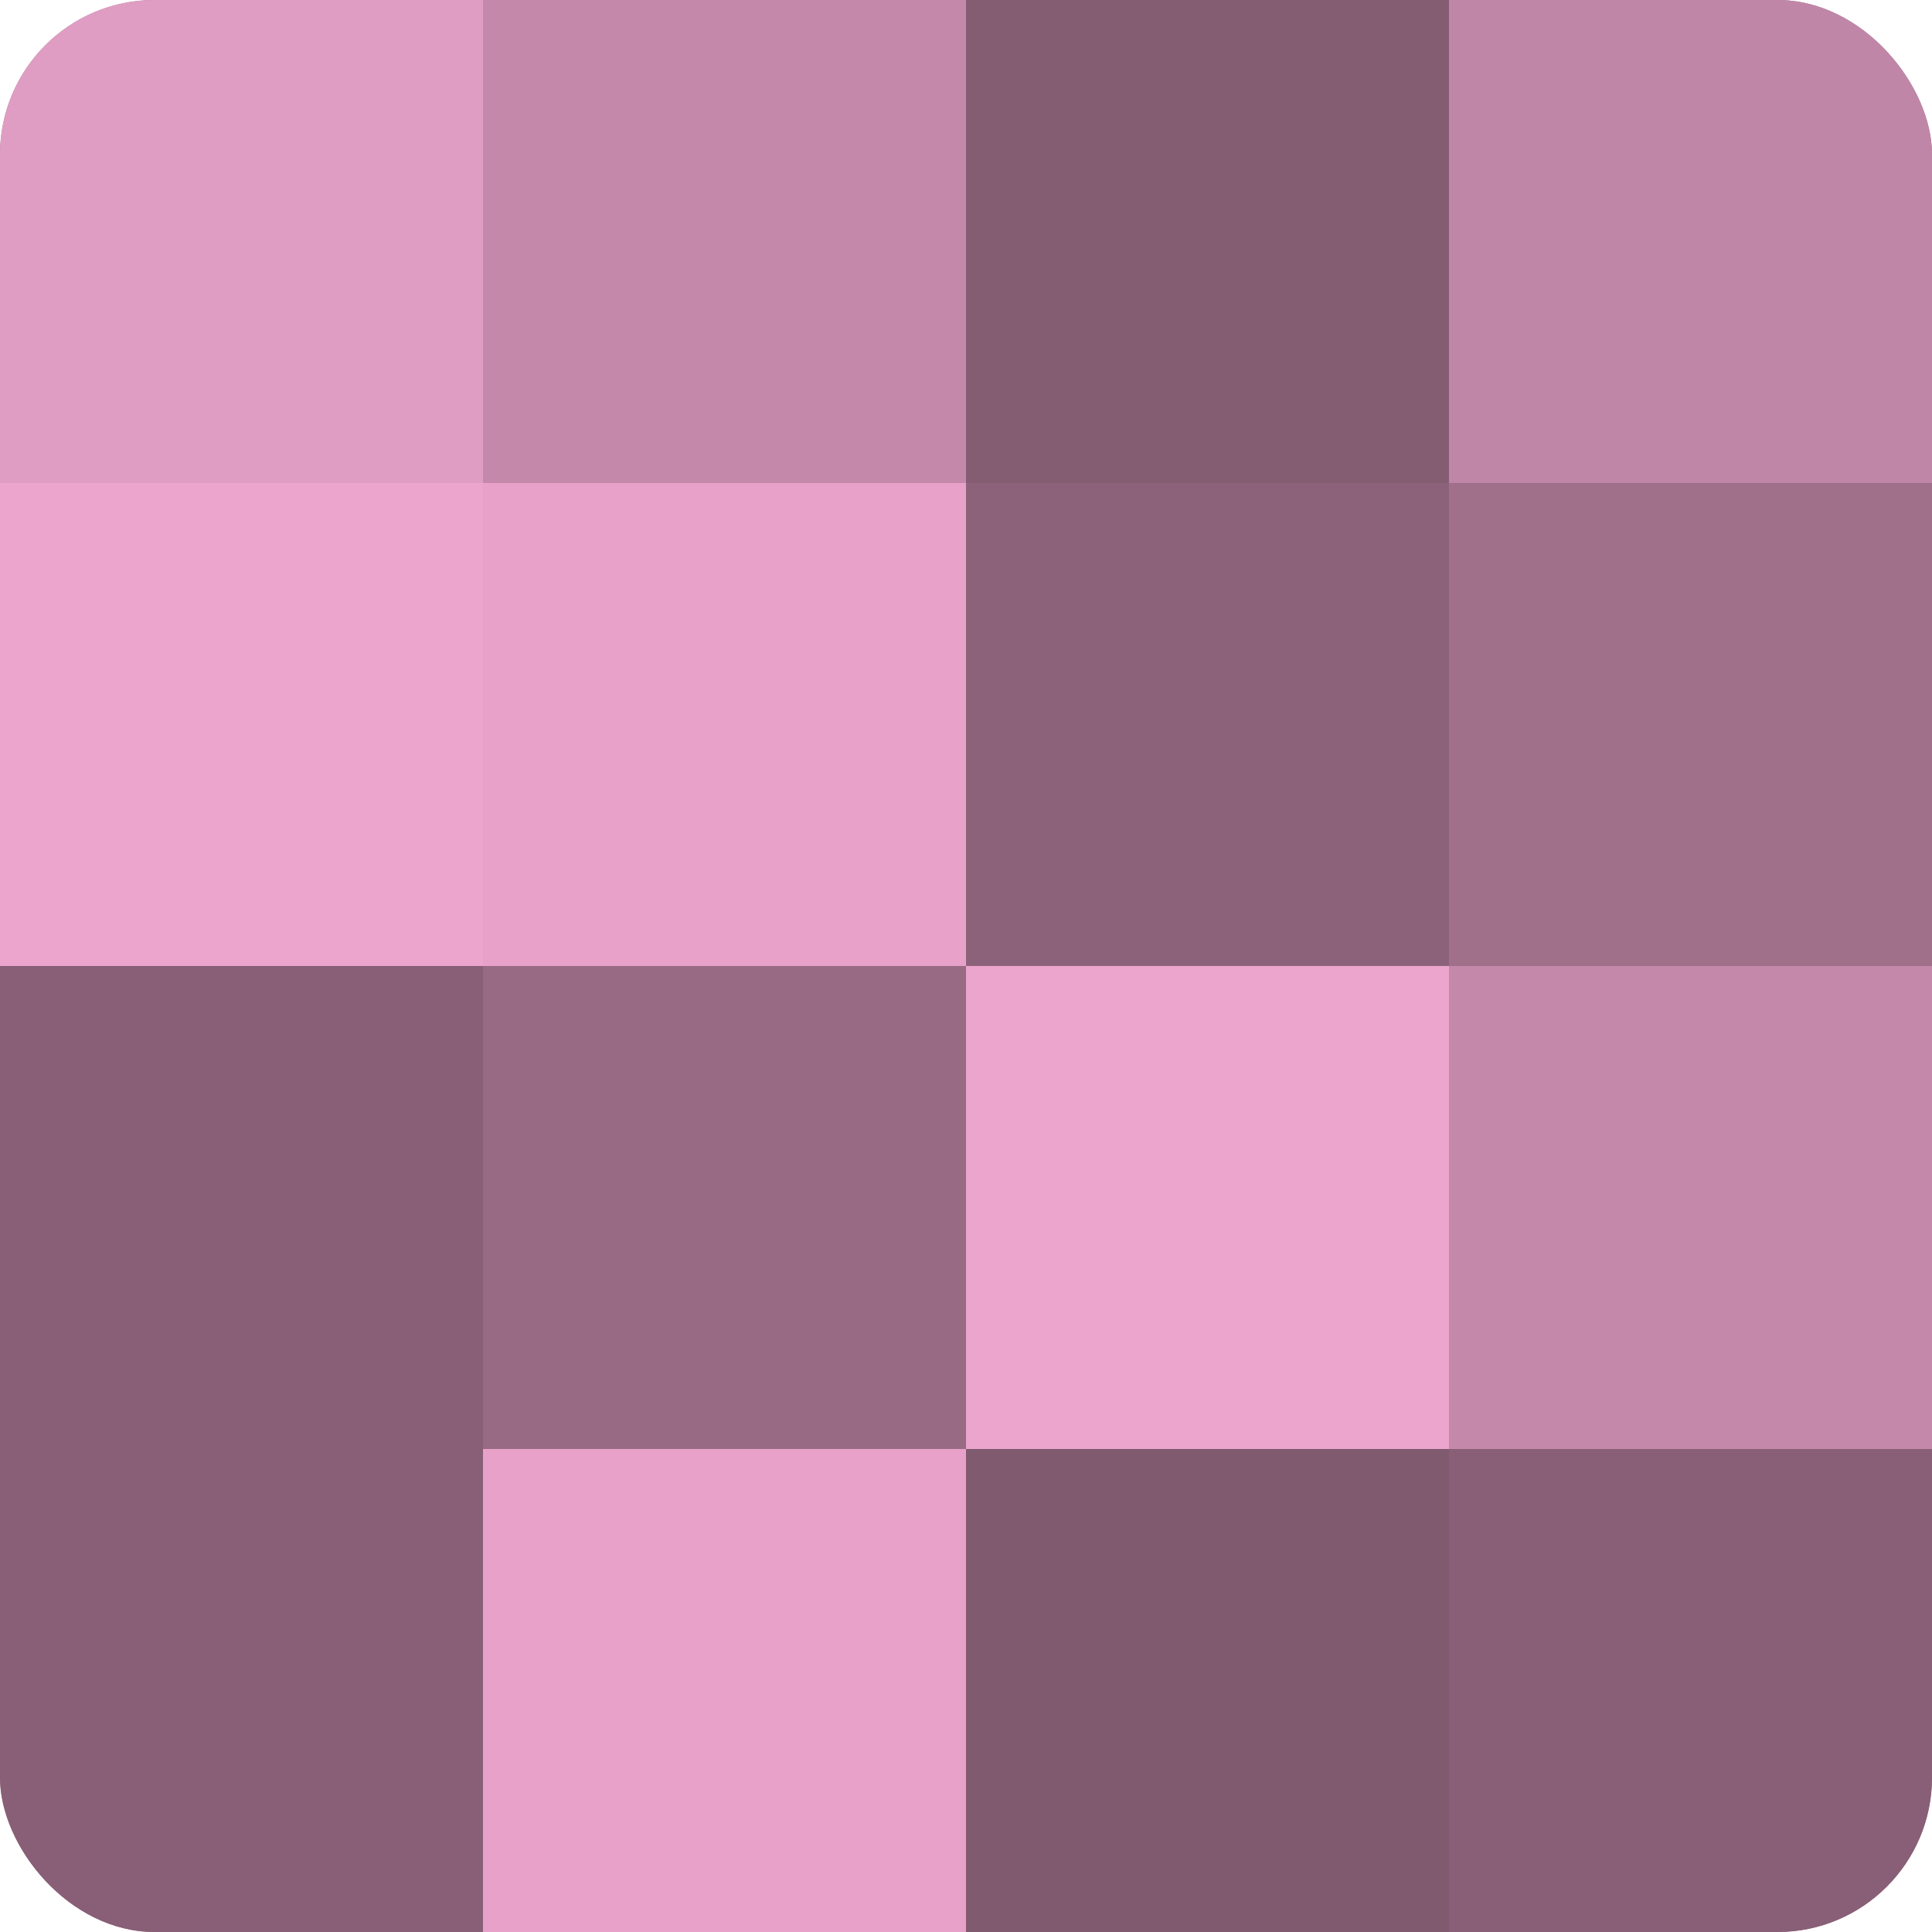
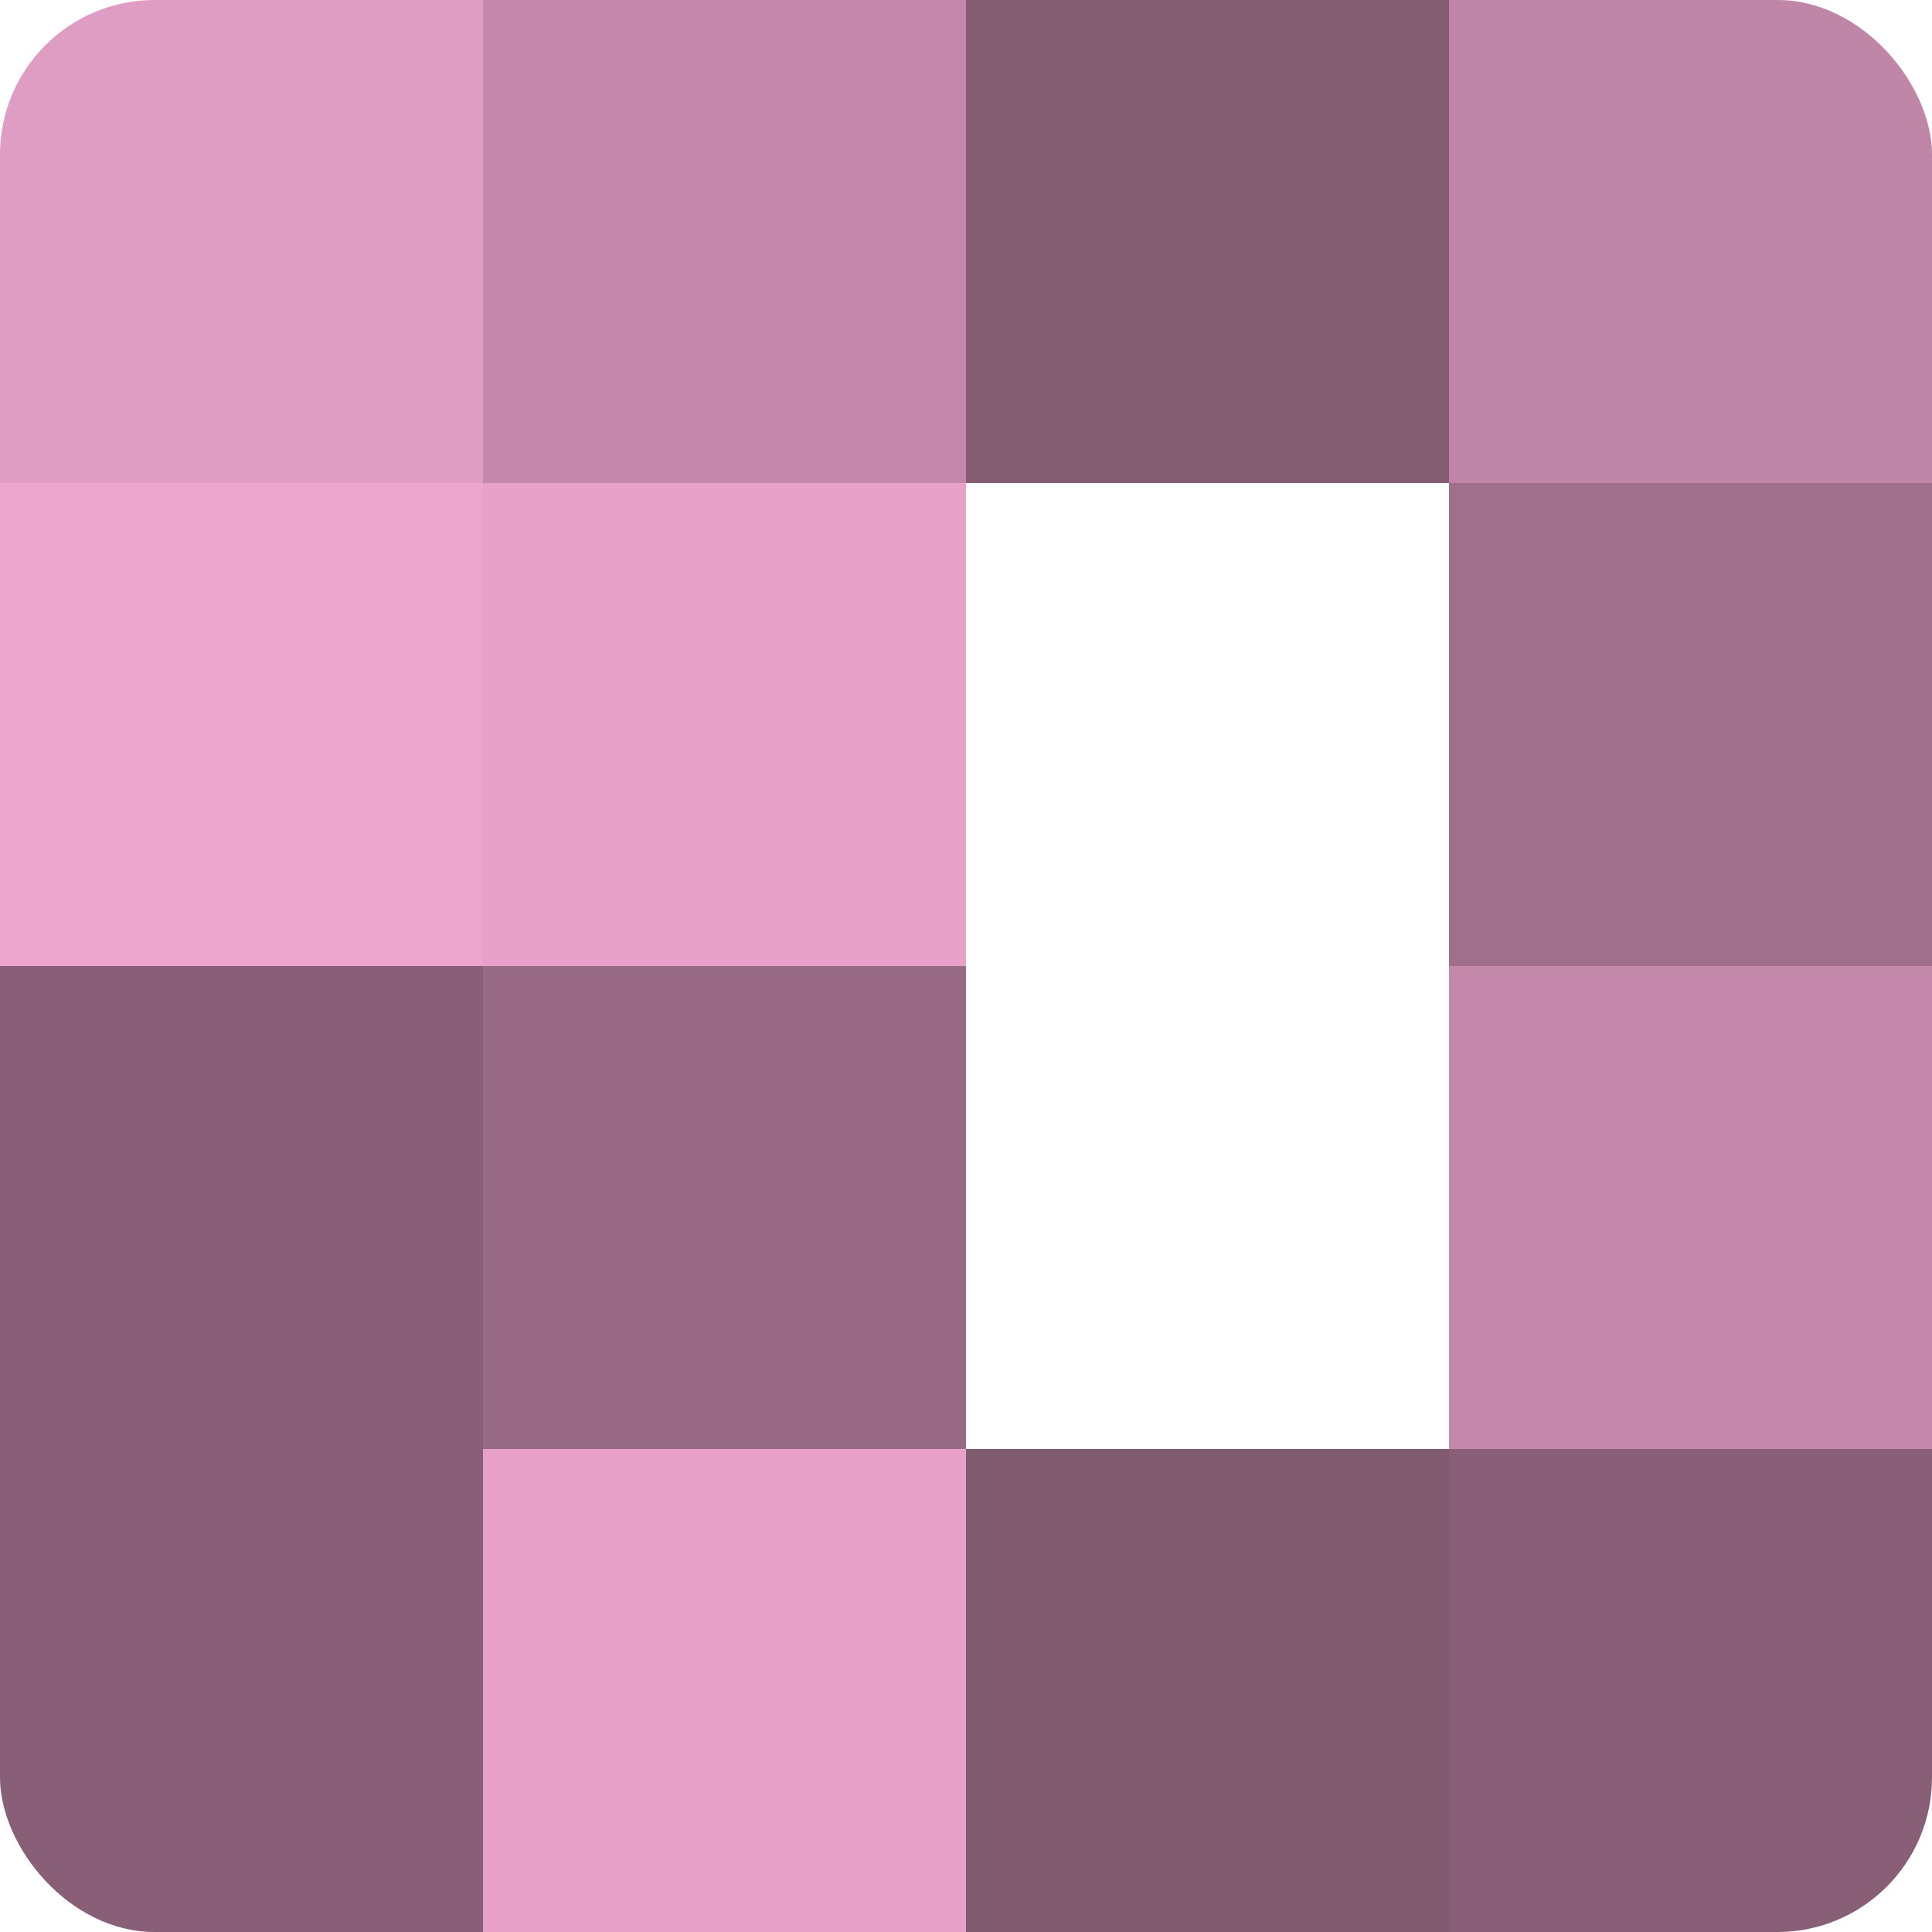
<svg xmlns="http://www.w3.org/2000/svg" width="60" height="60" viewBox="0 0 100 100" preserveAspectRatio="xMidYMid meet">
  <defs>
    <clipPath id="c" width="100" height="100">
      <rect width="100" height="100" rx="8" ry="8" />
    </clipPath>
  </defs>
  <g clip-path="url(#c)">
-     <rect width="100" height="100" fill="#a0708b" />
    <rect width="25" height="25" fill="#e09dc3" />
    <rect y="25" width="25" height="25" fill="#eca5cd" />
    <rect y="50" width="25" height="25" fill="#885f76" />
    <rect y="75" width="25" height="25" fill="#885f76" />
    <rect x="25" width="25" height="25" fill="#c489aa" />
    <rect x="25" y="25" width="25" height="25" fill="#e8a2ca" />
    <rect x="25" y="50" width="25" height="25" fill="#986a84" />
    <rect x="25" y="75" width="25" height="25" fill="#e8a2ca" />
    <rect x="50" width="25" height="25" fill="#845d73" />
-     <rect x="50" y="25" width="25" height="25" fill="#8c627a" />
-     <rect x="50" y="50" width="25" height="25" fill="#eca5cd" />
    <rect x="50" y="75" width="25" height="25" fill="#805a6f" />
    <rect x="75" width="25" height="25" fill="#c086a7" />
    <rect x="75" y="25" width="25" height="25" fill="#a0708b" />
    <rect x="75" y="50" width="25" height="25" fill="#c489aa" />
    <rect x="75" y="75" width="25" height="25" fill="#885f76" />
  </g>
</svg>